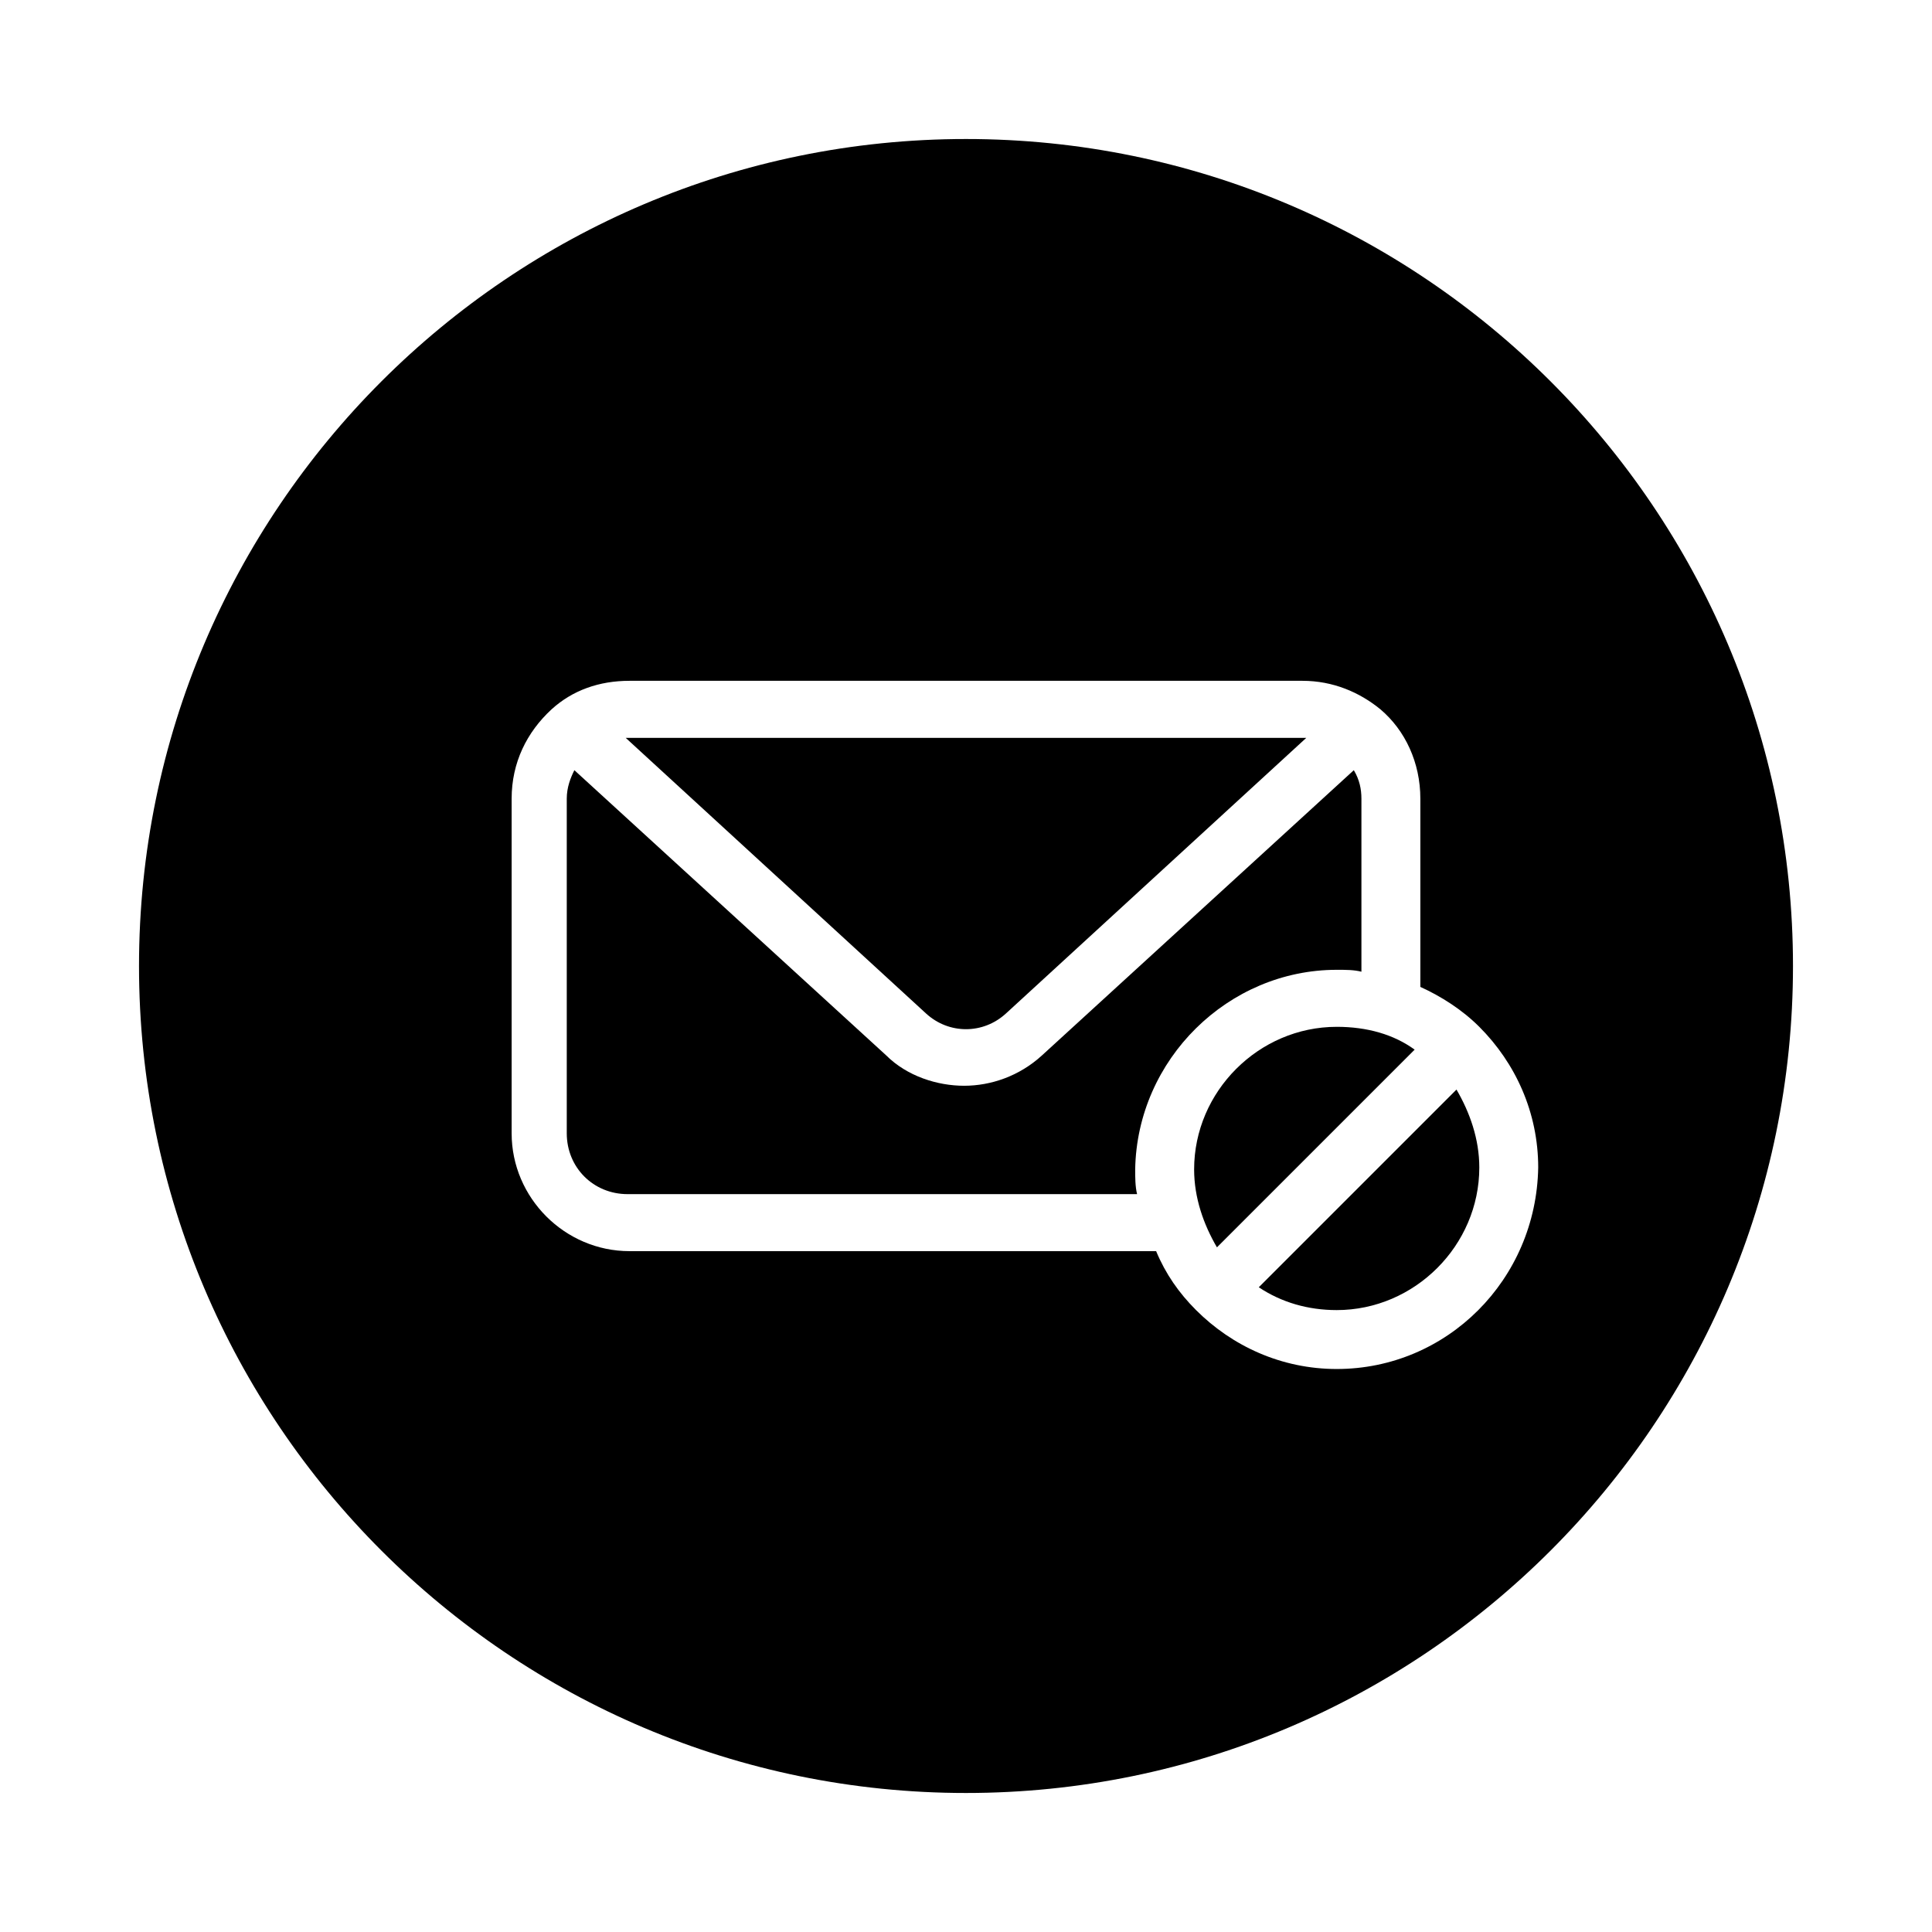
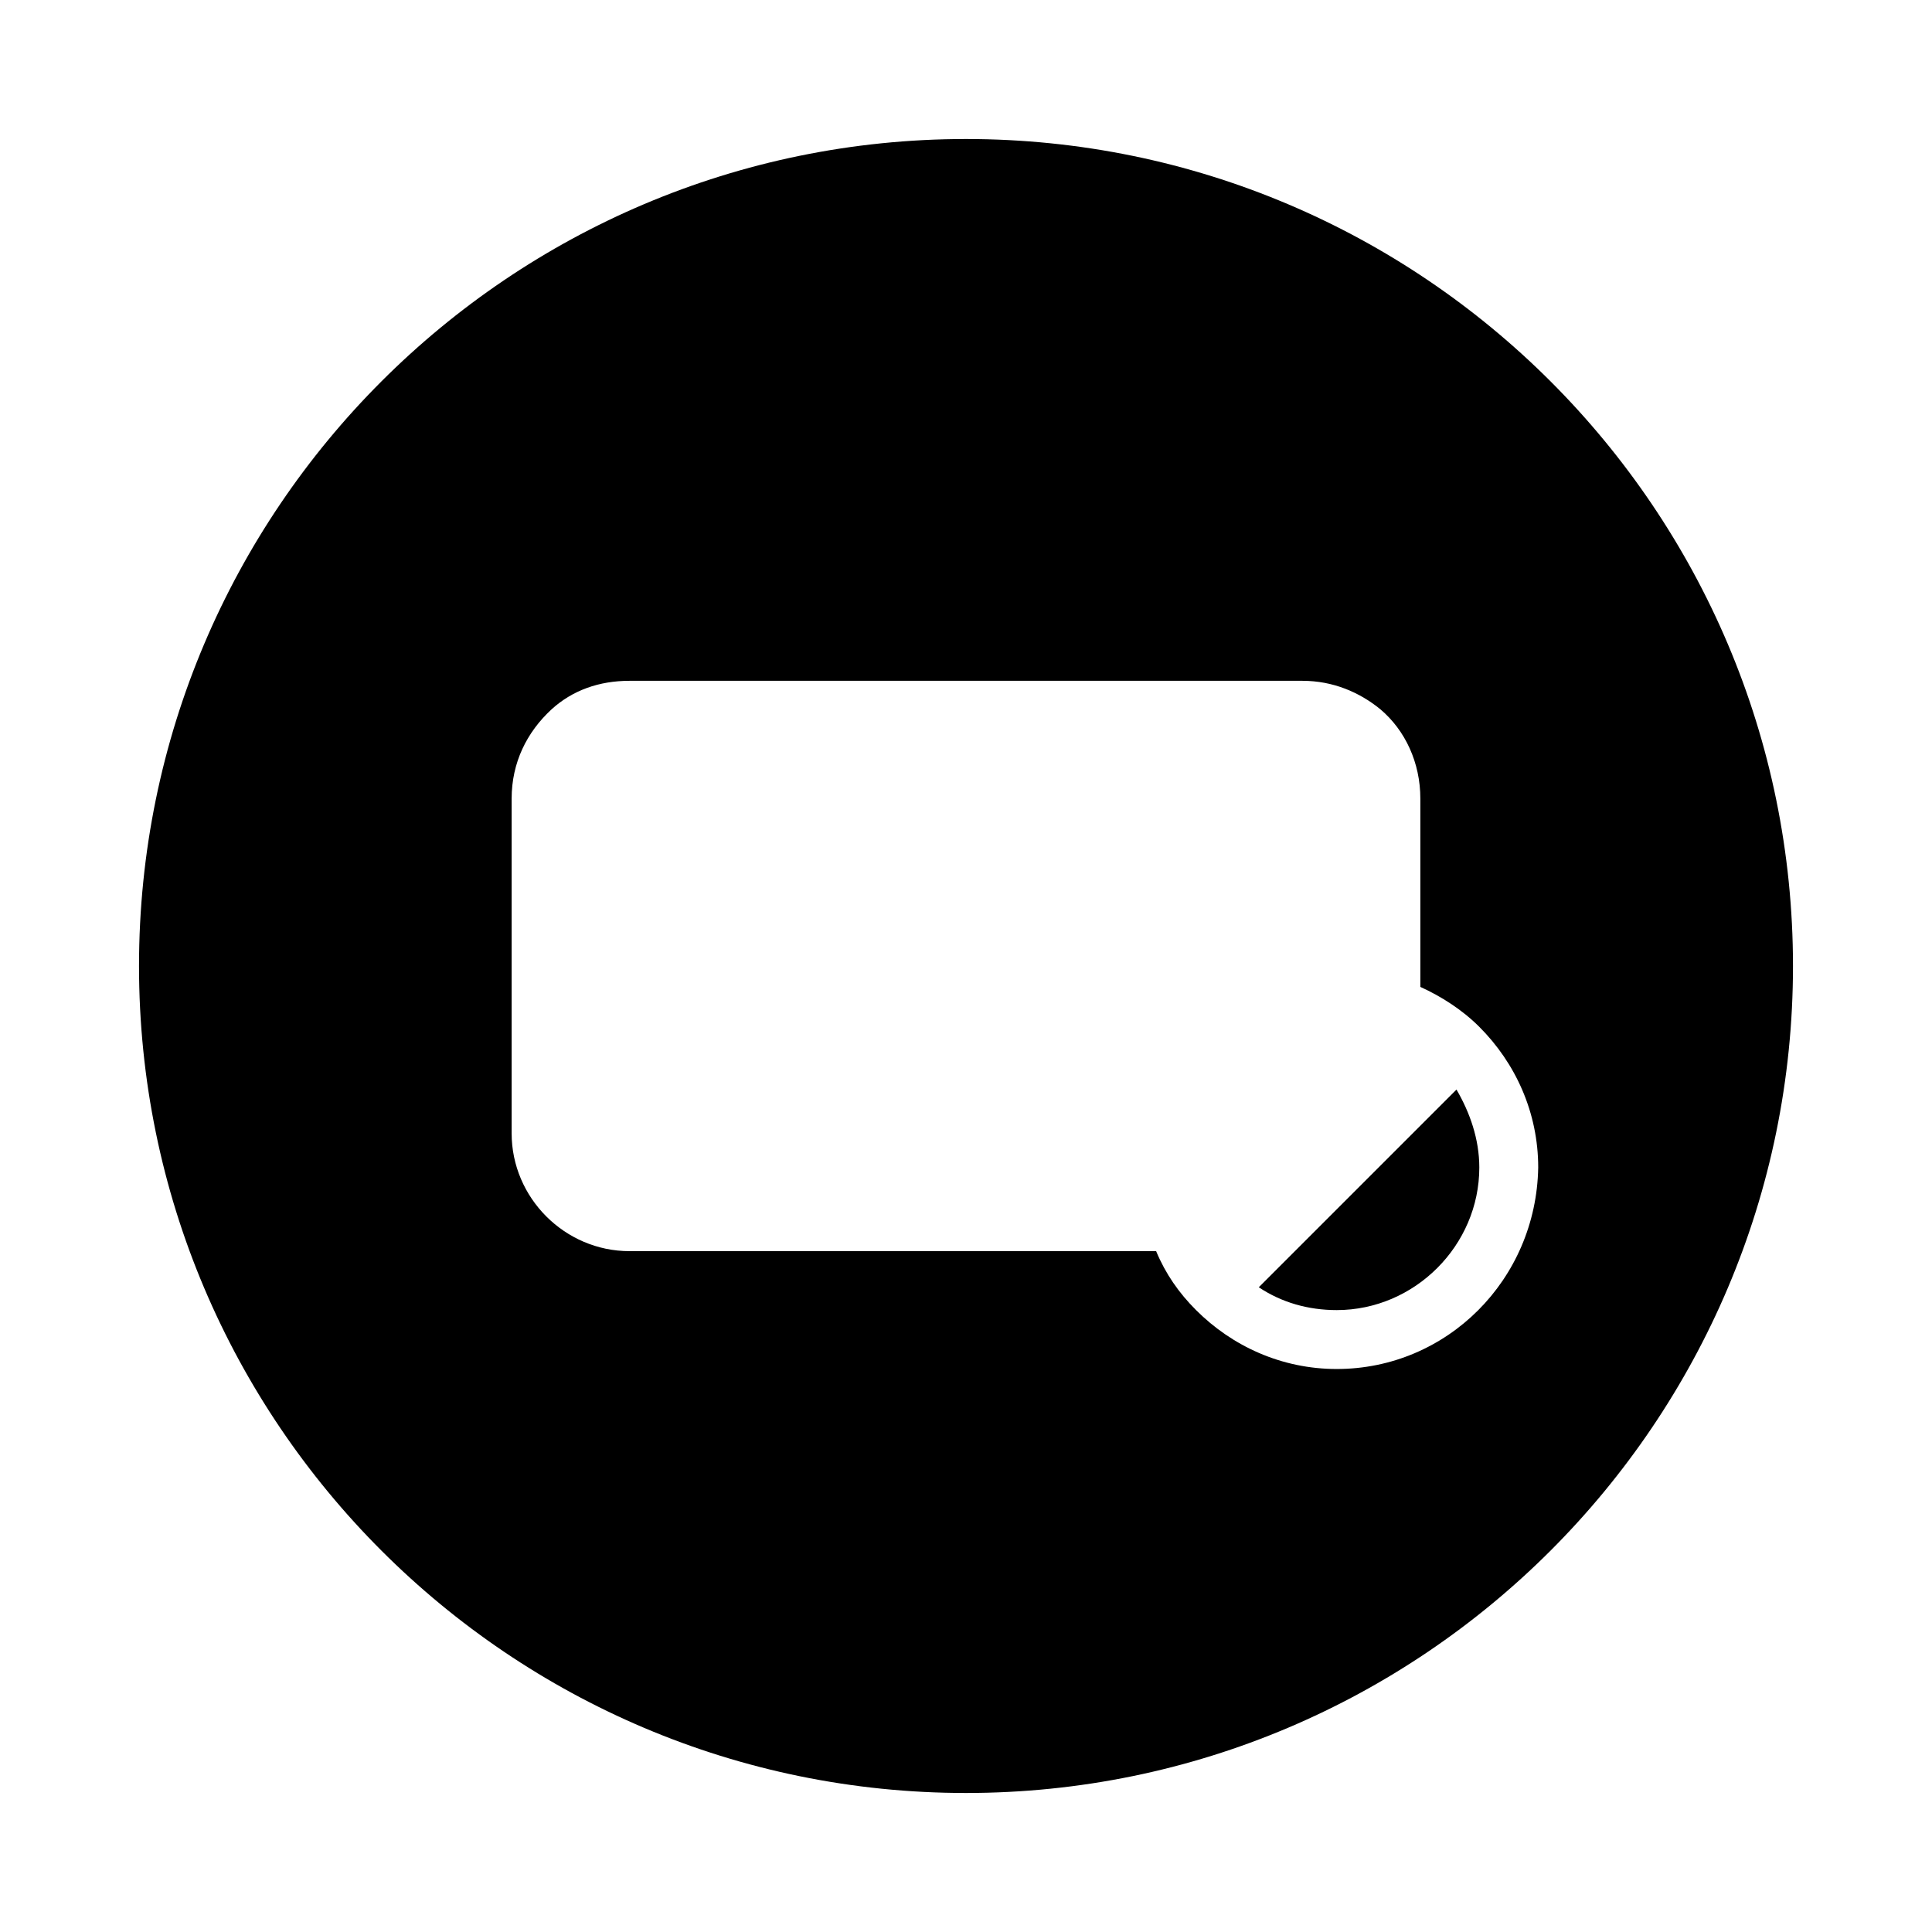
<svg xmlns="http://www.w3.org/2000/svg" fill="#000000" width="800px" height="800px" version="1.1" viewBox="144 144 512 512">
  <g>
    <path d="m400 180.84c-120.91 0-219.16 98.246-219.16 219.16s98.246 219.16 219.16 219.16 219.16-98.242 219.16-219.16-98.242-219.16-219.16-219.16zm98.242 325.96c-14.609 0-27.711-6.047-37.281-15.617-4.535-4.535-8.062-9.574-10.578-15.617h-139.56c-17.129 0-31.234-14.105-31.234-31.234v-88.672c0-9.574 4.031-17.633 10.578-23.68 5.543-5.039 12.594-7.559 20.656-7.559h178.35c8.062 0 15.113 3.023 20.656 7.559 6.551 5.543 10.578 14.105 10.578 23.68v49.879c5.543 2.519 11.082 6.047 15.617 10.578 9.574 9.574 15.617 22.672 15.617 37.281-0.5 29.727-24.18 53.402-53.398 53.402z" />
-     <path d="m410.58 412.59 79.602-73.051h-1.008-178.35-1.008l79.602 73.051c6.047 5.543 15.113 5.543 21.16 0z" />
-     <path d="m498.24 416.12c-20.656 0-37.785 17.129-37.785 37.785 0 7.559 2.519 14.609 6.047 20.656l52.395-52.395c-5.543-4.031-12.598-6.047-20.656-6.047z" />
    <path d="m477.59 485.14c6.047 4.031 13.098 6.047 20.656 6.047 20.656 0 37.785-17.129 37.785-37.785 0-7.559-2.519-14.609-6.047-20.656z" />
-     <path d="m498.24 401.01c2.519 0 4.535 0 6.551 0.504v-45.848c0-2.519-0.504-5.039-2.016-7.559l-82.625 75.57c-6.047 5.543-13.602 8.062-20.656 8.062-7.055 0-15.113-2.519-20.656-8.062l-82.625-75.57c-1.008 2.016-2.016 4.535-2.016 7.559v88.672c0 9.07 7.055 16.121 16.121 16.121h135.02c-0.504-2.016-0.504-4.535-0.504-6.551 0.504-29.223 24.688-52.898 53.406-52.898z" />
  </g>
</svg>